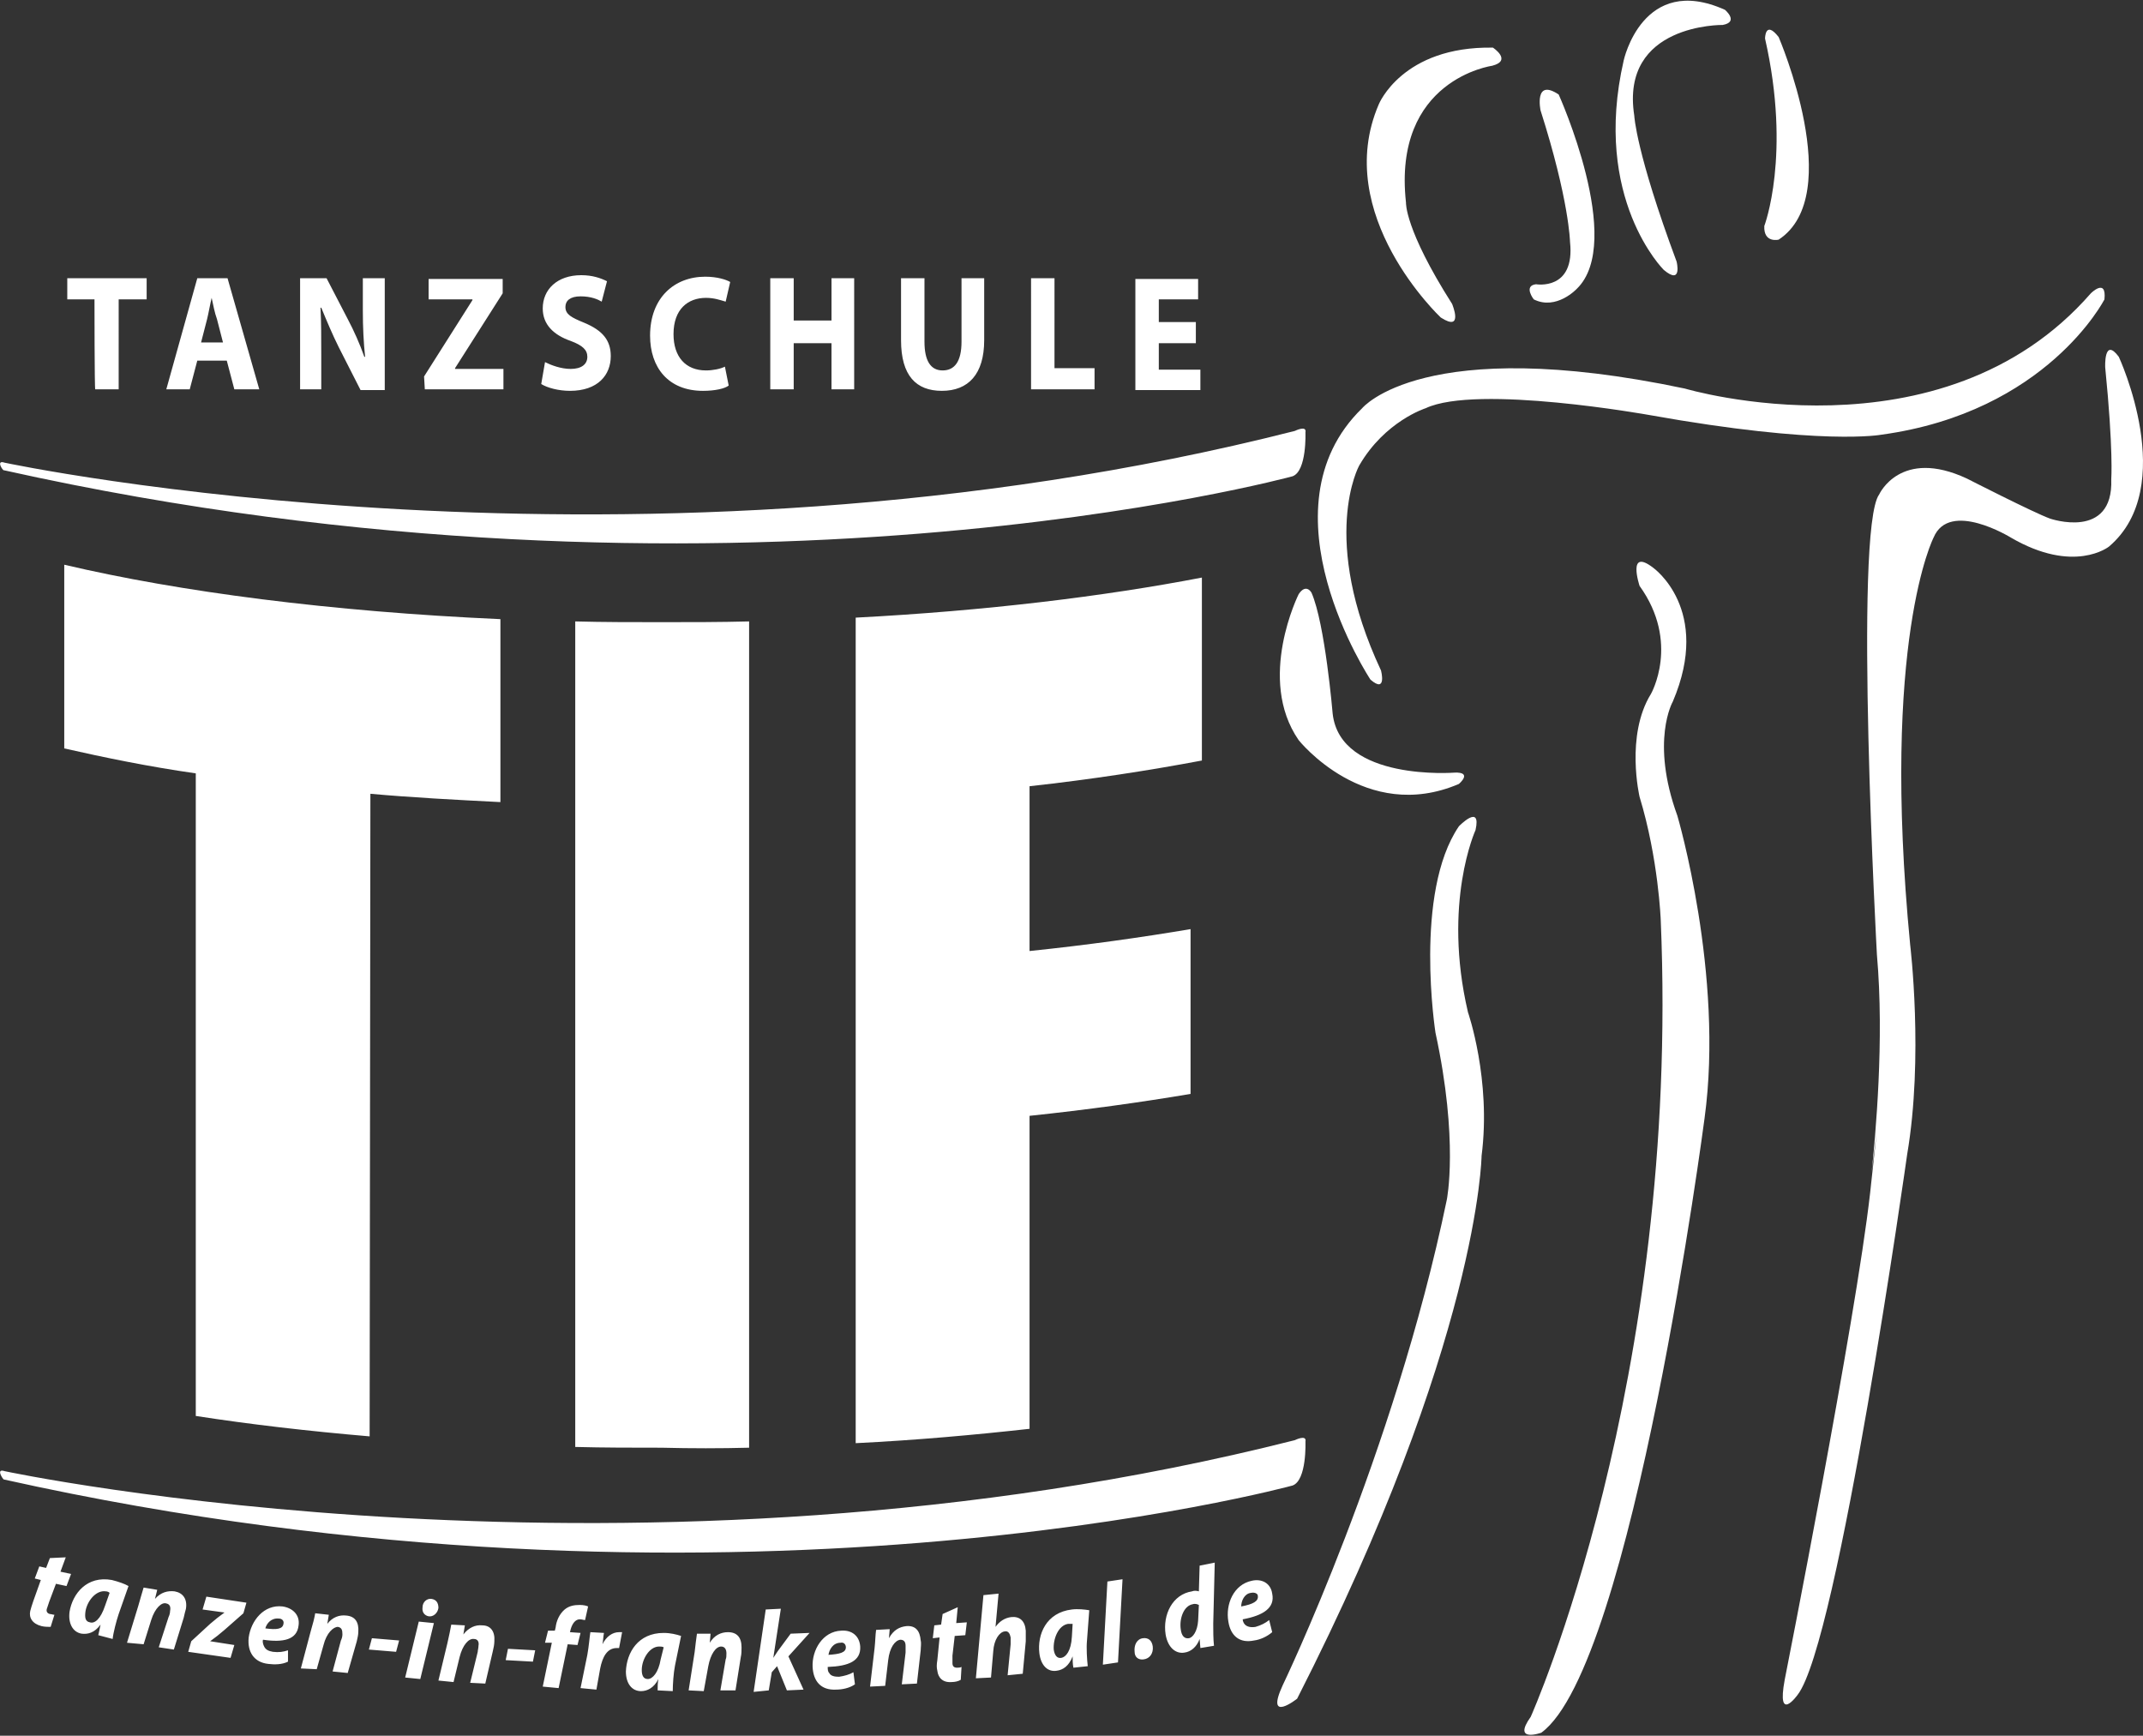
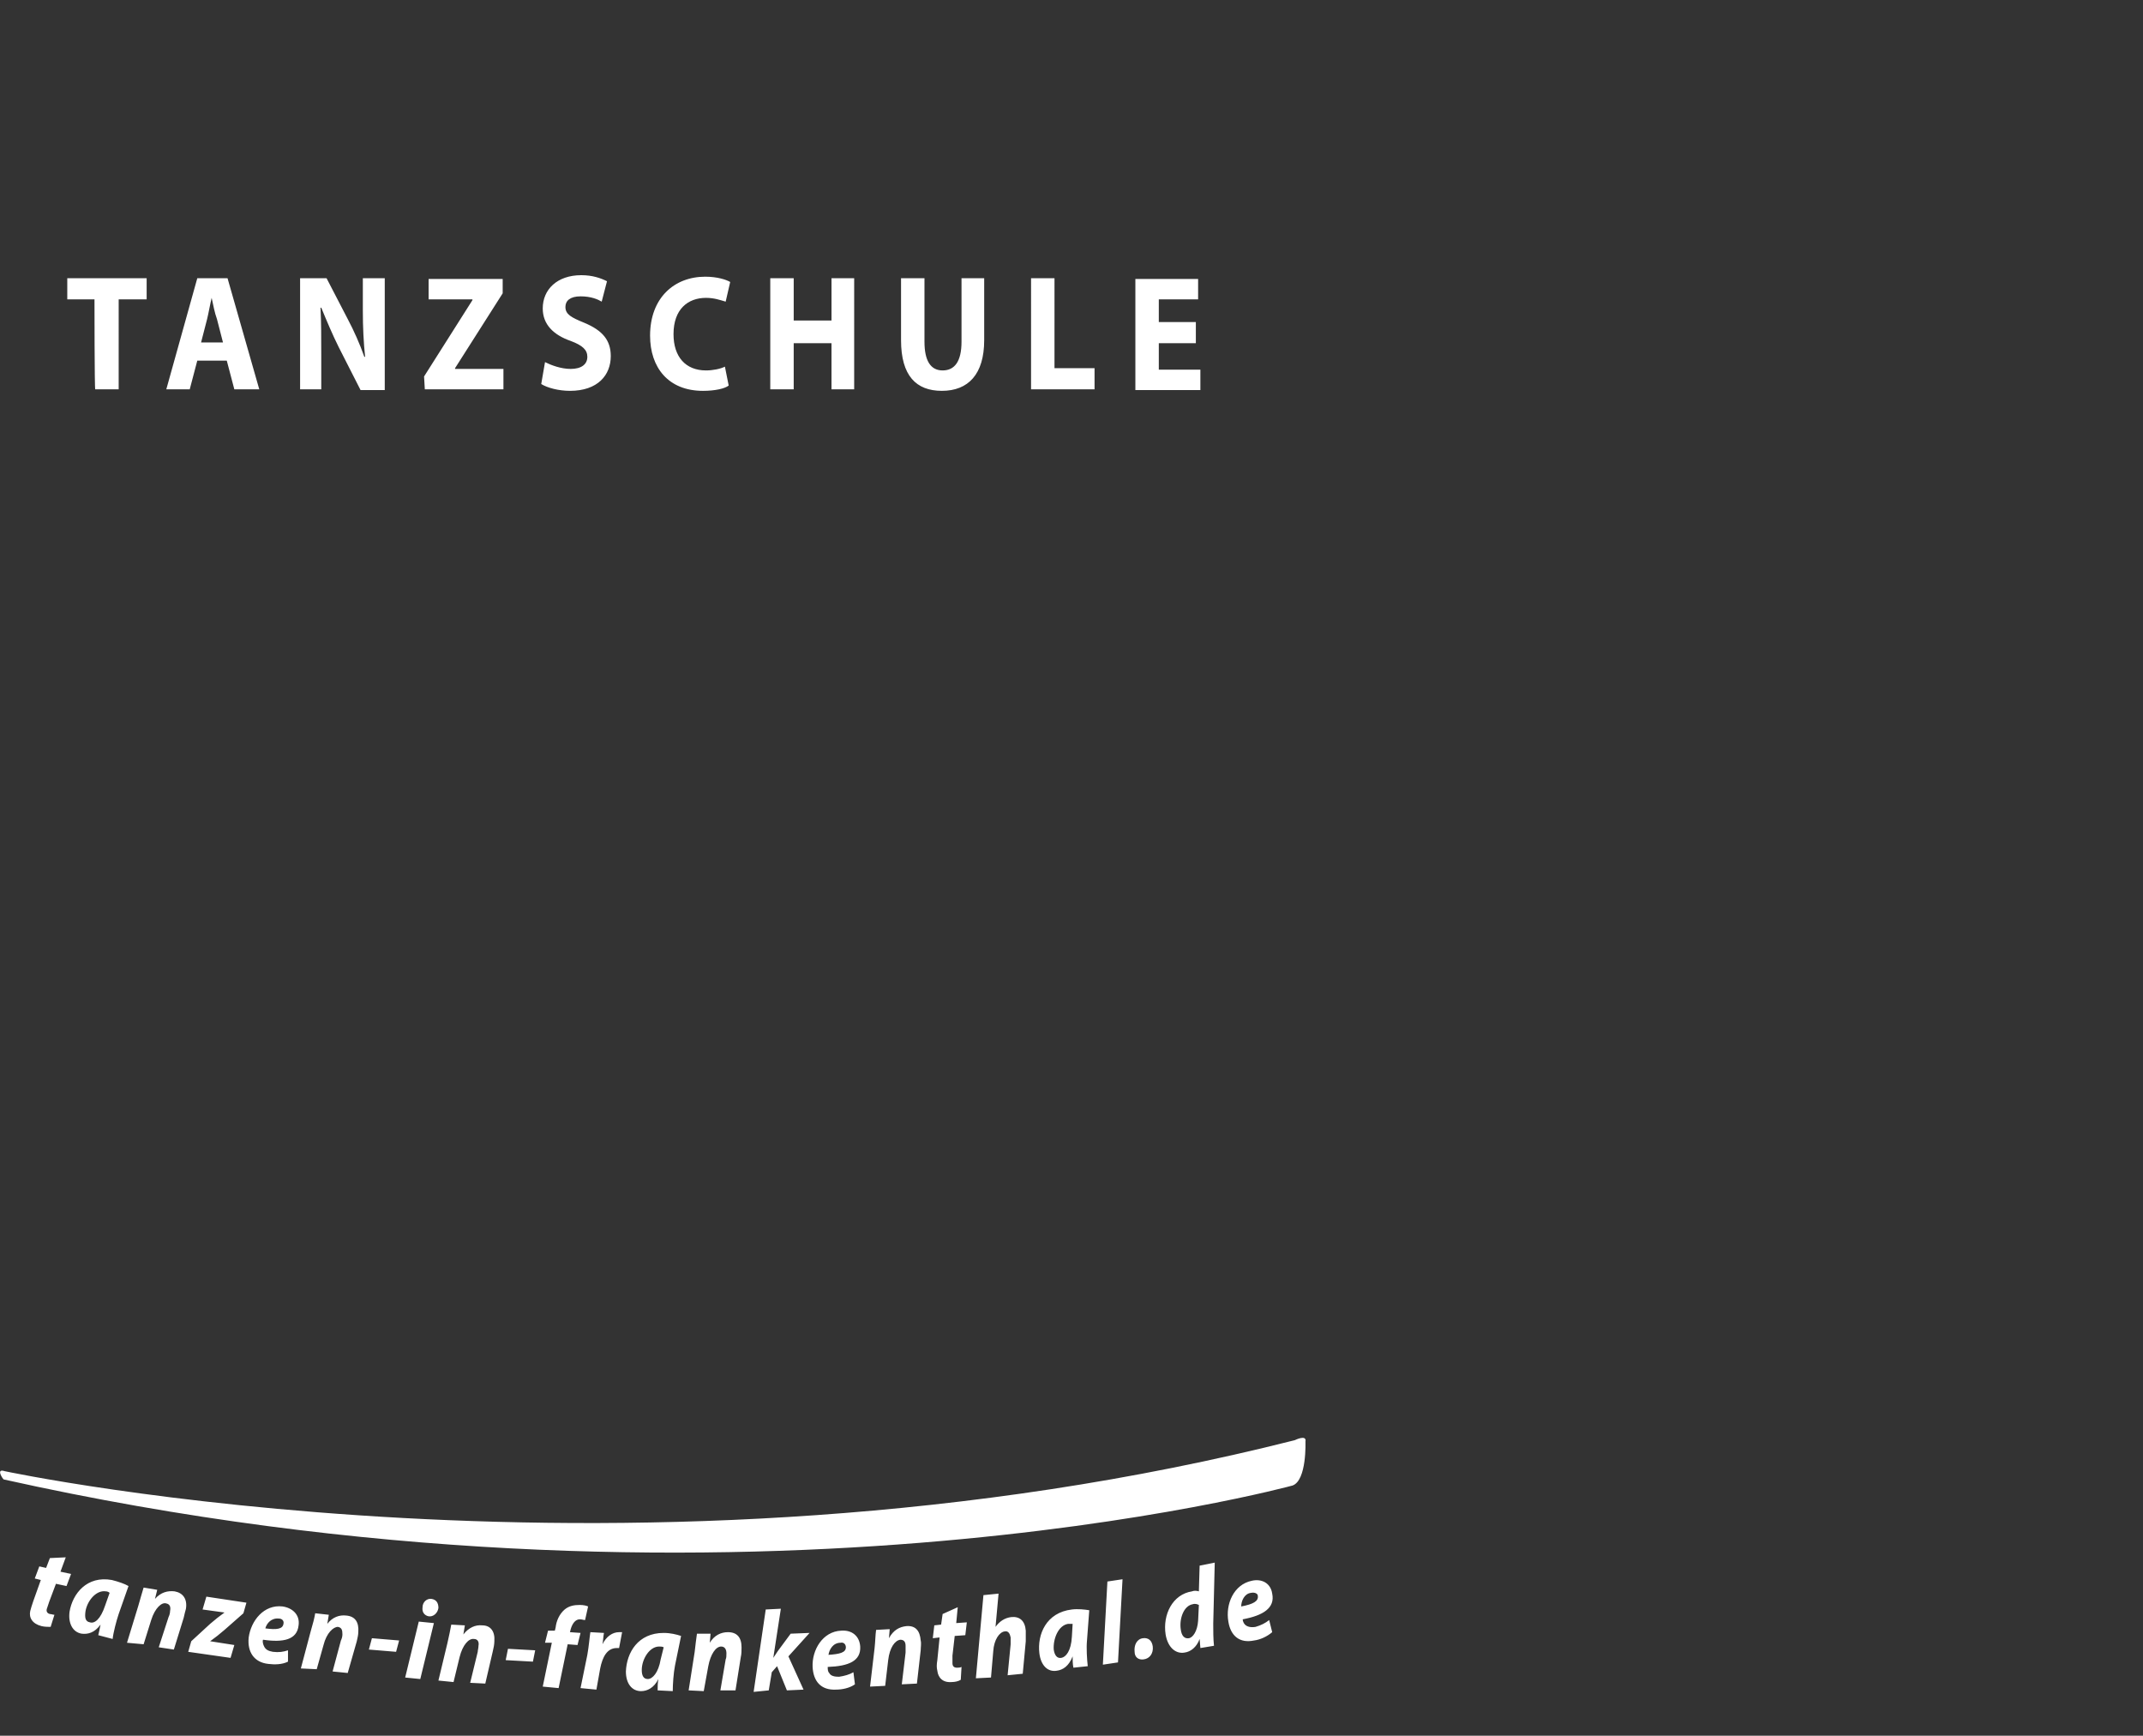
<svg xmlns="http://www.w3.org/2000/svg" xmlns:xlink="http://www.w3.org/1999/xlink" version="1.1" id="Ebene_1" x="0px" y="0px" viewBox="0 0 283.5 229.6" style="enable-background:new 0 0 283.5 229.6;" xml:space="preserve">
  <rect x="0" y="0" width="283.5" height="229.6" fill="#333333" stroke="none" />
  <style type="text/css">
	.st0{clip-path:url(#SVGID_00000015356091121778668900000001296077197812624282_);fill:#FFFFFF;}
	.st1{clip-path:url(#SVGID_00000021835854025910259350000010405367262740810901_);fill:#FFFFFF;}
	.st2{clip-path:url(#SVGID_00000104685790047147068470000015789313394673258375_);fill:#FFFFFF;}
	.st3{clip-path:url(#SVGID_00000183945444941219399770000015379285525487396225_);fill:#FFFFFF;}
	.st4{clip-path:url(#SVGID_00000161600114743377733550000015384278081318118068_);fill:#FFFFFF;}
	.st5{clip-path:url(#SVGID_00000148643241341684767870000013702329109626887606_);fill:#FFFFFF;}
	.st6{fill:none;}
</style>
  <g>
    <g>
      <defs>
        <rect id="SVGID_1_" y="0.1" width="283.5" height="229.5" />
      </defs>
      <clipPath id="SVGID_00000054236268933497617530000010633210097605859493_">
        <use xlink:href="#SVGID_1_" style="overflow:visible;" />
      </clipPath>
-       <path style="clip-path:url(#SVGID_00000054236268933497617530000010633210097605859493_);fill:#FFFFFF;" d="M202.5,227.1    c-2.5,3.5,1.4,2.1,1.4,2.1c12.1-8.8,21.6-81.3,21.6-81.3c2.6-19-3.6-40-3.6-40c-3.6-9.9-0.6-15.1-0.6-15.1    c5.2-12.2-2.6-17.7-2.6-17.7c-3.5-2.7-1.8,2.4-1.8,2.4c5.4,7.5,1.5,14.3,1.5,14.3c-3.4,5.5-1.5,13.6-1.5,13.6    c2.5,8.2,2.8,16.3,2.8,16.3C222.3,182.9,202.5,227.1,202.5,227.1 M169.7,222.9c-2.4,5.2,1.9,1.8,1.9,1.8    c24.1-47.3,24.4-71.8,24.4-71.8c1.3-10.1-1.8-19-1.8-19c-3.4-14.5,1-24.1,1-24.1c0.8-3.6-2.2-0.5-2.2-0.5    c-6,8.8-3.1,27.3-3.1,27.3c3.1,14.3,1.5,22.1,1.5,22.1C184.4,192.4,169.7,222.9,169.7,222.9 M176.3,94.4c0,0-1-11.9-2.8-16    c0,0-0.7-1.3-1.7,0.2c0,0-5.6,11.2,0,19.3c0,0,8.8,11.1,21.2,5.8c0,0,1.9-1.6-0.6-1.5C192.5,102.2,177.3,103.4,176.3,94.4     M197.5,6.3c-12-0.2-15.1,7.5-15.1,7.5c-6.3,14.6,8.2,28.2,8.2,28.2c3.1,2,1.5-1.8,1.5-1.8c-6.3-9.9-6.1-13.4-6.1-13.4    c-1.8-16.3,11.4-18.1,11.4-18.1C200.1,8,197.5,6.3,197.5,6.3 M208.6,38.2c6.4-6.2-2.4-25.7-2.4-25.7c-3.3-2.2-2.4,2.1-2.4,2.1    c3.8,11.9,3.9,17.4,3.9,17.4c0.7,6.5-4.5,5.6-4.5,5.6c-1.7,0.2-0.3,2-0.3,2C205.9,41.1,208.6,38.2,208.6,38.2 M228.2,1.3    C217.3-3.6,214.8,8,214.8,8c-4.2,18.3,5.3,27.7,5.3,27.7c2.5,2.1,1.7-1.1,1.7-1.1c-5.4-14.5-5.6-19.3-5.6-19.3    c-1.9-12.2,11.7-12,11.7-12C230.1,2.9,228.2,1.3,228.2,1.3 M235.3,4.9c-1.8-2.3-1.8,0.2-1.8,0.2c3.5,15.4-0.1,24.8-0.1,24.8    c-0.1,2.3,1.9,1.8,1.9,1.8C244.3,25.8,235.3,4.9,235.3,4.9 M278.4,39.6c0.3-2.9-1.8-0.8-1.8-0.8c-19.8,22.7-53.7,12.6-53.7,12.6    c-34.6-7.3-42.7,2.6-42.7,2.6c-13.8,13.4,1.1,35.9,1.1,35.9c2.2,1.9,1.4-1.2,1.4-1.2c-8.2-17.5-2.9-27.1-2.9-27.1    c3.4-5.9,8.8-7.6,8.8-7.6c6.8-3.2,29.6,0.9,29.6,0.9c22.9,4.1,30.7,2.6,30.7,2.6C270.8,54.5,278.4,39.6,278.4,39.6 M247.4,157.1    c0,0,0.1-0.8,0.2-2.1C247.5,156.2,247.4,157.1,247.4,157.1 M280.3,47.2c-2-2.7-1.8,1.4-1.8,1.4c1.1,11,0.8,14.8,0.8,14.8    c0.3,8.1-8.1,5.2-8.1,5.2c-2.2-0.8-11-5.3-11-5.3c-8.8-4.1-11.6,2.1-11.6,2.1c-3.4,4.6-0.3,60.9-0.3,60.9    c1,11.3-0.2,23.9-0.7,28.8c0.5-3.8,1.2-10.1-0.2,2.7c-1.9,16.9-11.3,64.4-11.3,64.4c-1.1,5.9,1.7,2,1.7,2    c5.4-6.9,14.5-71.5,14.5-71.5c2.2-12.9,0.4-27.7,0.4-27.7c-3.9-40.3,3.1-53.9,3.1-53.9c2.1-5,10.2,0,10.2,0c8.4,4.9,13,1.2,13,1.2    C288.3,64.4,280.3,47.2,280.3,47.2" />
    </g>
    <g>
      <defs>
-         <rect id="SVGID_00000042003077880340138770000009800698199150210433_" y="0.1" width="283.5" height="229.5" />
-       </defs>
+         </defs>
      <clipPath id="SVGID_00000096018317595706728910000000656501209875058571_">
        <use xlink:href="#SVGID_00000042003077880340138770000009800698199150210433_" style="overflow:visible;" />
      </clipPath>
      <path style="clip-path:url(#SVGID_00000096018317595706728910000000656501209875058571_);fill:#FFFFFF;" d="M0.6,61.2    c0,0,83.8,17.9,170.7-4.2c0,0,1.6-0.8,1.4,0.2c0,0,0.2,5.1-1.7,5.8c0,0-74.9,20.5-170.5-0.8C0.4,62.3-0.6,60.8,0.6,61.2" />
    </g>
    <g>
      <defs>
        <rect id="SVGID_00000146485205481626456820000003122442212817769149_" y="0.1" width="283.5" height="229.5" />
      </defs>
      <clipPath id="SVGID_00000091716792138956650910000002118462637320069800_">
        <use xlink:href="#SVGID_00000146485205481626456820000003122442212817769149_" style="overflow:visible;" />
      </clipPath>
-       <path style="clip-path:url(#SVGID_00000091716792138956650910000002118462637320069800_);fill:#FFFFFF;" d="M49,105    c5.5,0.5,11.3,0.8,17.2,1.1V81.9c-22.4-1-42.4-3.6-57.7-7.2V99c5.3,1.2,11.1,2.4,17.4,3.3v85c7.1,1.1,14.8,2,23,2.7L49,105L49,105    z M99.1,191.5v-85V90.5v-8.3c-3.8,0.1-7.7,0.1-11.6,0.1c-3.9,0-7.7,0-11.4-0.1v8.2v101c3.8,0.1,7.6,0.1,11.4,0.1    C91.5,191.6,95.3,191.6,99.1,191.5 M136.2,104c8.2-0.9,15.9-2.1,22.8-3.4V76.4c-13,2.5-28.6,4.4-45.8,5.3v24.2v85    c8.1-0.4,15.8-1.1,23-1.9v-41.4c7.6-0.8,14.8-1.8,21.3-2.9v-21.8c-6.5,1.1-13.6,2.1-21.3,2.9V104z" />
    </g>
    <g>
      <defs>
        <rect id="SVGID_00000170966256444661438710000018088851567033267361_" y="0.1" width="283.5" height="229.5" />
      </defs>
      <clipPath id="SVGID_00000078736044039795221060000006360612937633831852_">
        <use xlink:href="#SVGID_00000170966256444661438710000018088851567033267361_" style="overflow:visible;" />
      </clipPath>
      <path style="clip-path:url(#SVGID_00000078736044039795221060000006360612937633831852_);fill:#FFFFFF;" d="M0.6,194.6    c0,0,83.8,17.9,170.7-4.1c0,0,1.6-0.8,1.4,0.2c0,0,0.2,5.1-1.7,5.8c0,0-74.9,20.5-170.5-0.8C0.4,195.7-0.6,194.2,0.6,194.6" />
    </g>
    <g>
      <defs>
        <rect id="SVGID_00000183206723002533175660000013139436320904516018_" y="0.1" width="283.5" height="229.5" />
      </defs>
      <clipPath id="SVGID_00000183952421952608135420000002703364695086148739_">
        <use xlink:href="#SVGID_00000183206723002533175660000013139436320904516018_" style="overflow:visible;" />
      </clipPath>
      <path style="clip-path:url(#SVGID_00000183952421952608135420000002703364695086148739_);fill:#FFFFFF;" d="M166.4,211.1    c0.1,0.7-0.6,1.1-2.2,1.4c0-0.7,0.4-1.7,1.3-1.8C166,210.6,166.4,210.8,166.4,211.1L166.4,211.1z M167.9,214.3    c-0.5,0.4-1.1,0.7-1.8,0.9c-0.6,0.1-1.1,0-1.4-0.3c-0.2-0.2-0.3-0.5-0.3-0.7c2.7-0.5,4.3-1.5,3.9-3.4c-0.2-1.4-1.4-2-2.7-1.7    c-2.4,0.5-3.5,3.1-3.1,5.4c0.3,1.9,1.5,2.9,3.4,2.5c0.8-0.1,1.7-0.5,2.4-1.1L167.9,214.3z M158.5,214.4c-0.1,1.4-0.7,2.2-1.2,2.3    c-0.6,0.1-1-0.3-1.1-1.2c-0.2-1.4,0.4-3.1,1.6-3.3c0.3-0.1,0.6,0,0.8,0.1L158.5,214.4z M158.7,207.1l-0.1,3.4    c-0.3-0.1-0.7-0.1-0.9,0c-2.6,0.4-3.9,3.1-3.5,5.7c0.3,1.8,1.4,2.6,2.5,2.4c0.8-0.1,1.6-0.7,2-1.8l0,0l0.1,1.2l1.8-0.3    c-0.1-0.9-0.1-2-0.1-2.9l0.2-8.1L158.7,207.1z M151.3,219.5c0.8-0.1,1.3-0.8,1.2-1.7c-0.1-0.8-0.6-1.2-1.3-1.1    c-0.8,0.1-1.2,0.9-1.1,1.8C150.1,219.2,150.6,219.6,151.3,219.5L151.3,219.5z M147.9,219.9l0.6-11l-2,0.3l-0.6,11L147.9,219.9z     M141.8,216.5c-0.1,1.9-0.8,2.7-1.4,2.8c-0.6,0.1-0.9-0.4-1-1.1c-0.1-1.4,0.6-3.2,1.9-3.4c0.2,0,0.4,0,0.6,0L141.8,216.5z     M143.9,220.4c-0.1-0.9-0.2-2.4-0.1-3.4l0.3-4c-0.6-0.1-1.5-0.2-2.3-0.1c-3.4,0.4-4.6,3.3-4.3,5.8c0.2,1.6,1.1,2.5,2.3,2.3    c0.8-0.1,1.6-0.6,2.1-1.9l0,0c0,0.5,0,1,0.1,1.5L143.9,220.4z M131.1,221.9l0.3-3.5c0.1-1.5,0.8-2.5,1.5-2.6    c0.5-0.1,0.7,0.3,0.8,0.8c0,0.3,0,0.6,0,0.9l-0.4,4.1l2-0.2l0.4-4.3c0-0.4,0-1,0-1.4c-0.1-1.3-0.8-1.9-1.9-1.8    c-0.9,0.1-1.6,0.6-2.1,1.3l0,0l0.4-4.4l-2,0.2l-1,11L131.1,221.9z M124.7,213.5l-0.2,1.4l-0.9,0.1l-0.2,1.7l0.9-0.1l-0.3,3    c-0.1,0.6-0.1,1,0,1.4c0.1,0.9,0.7,1.6,1.9,1.5c0.4,0,0.9-0.1,1.2-0.3l0.1-1.7c-0.2,0.1-0.4,0.1-0.6,0.1c-0.4,0-0.6-0.2-0.6-0.6    c0-0.3,0-0.7,0-1l0.3-2.6l1.4-0.1l0.2-1.7l-1.4,0.1l0.2-2.1L124.7,213.5z M117.1,223l0.4-3.4c0.2-1.7,0.9-2.6,1.6-2.7    c0.5,0,0.7,0.3,0.7,0.8c0,0.3,0,0.6,0,0.9l-0.5,4.2l2-0.1l0.5-4.4c0-0.4,0.1-0.9,0-1.3c-0.1-1.3-0.7-2-1.9-1.9    c-0.9,0.1-1.7,0.5-2.3,1.6h0l0.1-1.2l-1.8,0.1c-0.1,0.7-0.1,1.5-0.2,2.4l-0.6,5.1L117.1,223z M111.9,217.9c0,0.7-0.8,0.9-2.3,1    c0.1-0.7,0.6-1.6,1.6-1.6C111.6,217.2,111.9,217.5,111.9,217.9L111.9,217.9z M112.9,221.2c-0.5,0.3-1.2,0.5-1.9,0.6    c-0.6,0-1.1-0.1-1.3-0.5c-0.2-0.2-0.2-0.5-0.2-0.8c2.8-0.1,4.4-0.8,4.3-2.7c-0.1-1.4-1.1-2.2-2.5-2.1c-2.5,0.1-3.9,2.6-3.8,4.8    c0.1,1.9,1.1,3.1,3.1,3c0.8,0,1.8-0.2,2.5-0.7L112.9,221.2z M101.7,223.6l0.4-2.4l0.7-0.8l1.3,3.2l2.2-0.1l-2-4.4l2.8-3.1    l-2.5,0.1l-1.7,2.3c-0.2,0.3-0.4,0.6-0.6,0.9h0l1-6.5l-2,0.1l-1.6,10.9L101.7,223.6z M93.1,223.7l0.6-3.3c0.3-1.6,1-2.6,1.7-2.6    c0.5,0,0.7,0.4,0.7,0.9c0,0.3,0,0.6-0.1,0.8l-0.7,4.1l2,0l0.7-4.4c0.1-0.4,0.1-0.9,0.1-1.3c0-1.3-0.6-2-1.8-2    c-0.9,0-1.8,0.4-2.4,1.4h0l0.1-1.2l-1.8,0c-0.1,0.7-0.2,1.5-0.3,2.4l-0.8,5.1L93.1,223.7z M87.4,219.5c-0.3,1.8-1.1,2.6-1.7,2.6    c-0.6,0-0.8-0.5-0.8-1.2c0-1.4,1-3.1,2.3-3.1c0.2,0,0.4,0,0.6,0.1L87.4,219.5z M89,223.7c0-0.9,0.1-2.4,0.3-3.4l0.8-3.9    c-0.6-0.2-1.4-0.4-2.3-0.4c-3.4,0-4.9,2.6-5,5.1c0,1.6,0.8,2.6,2,2.6c0.8,0,1.7-0.4,2.3-1.6h0c-0.1,0.5-0.1,1-0.1,1.5L89,223.7z     M78.9,223.5l0.5-2.8c0.3-1.5,0.9-2.7,2.2-2.7c0.1,0,0.2,0,0.3,0l0.4-2.1c-0.1,0-0.2,0-0.4,0c-0.9,0-1.7,0.6-2.2,1.6h0    c0.1-0.5,0.1-1,0.2-1.5l-1.8-0.1c-0.1,0.6-0.2,1.9-0.4,3l-0.9,4.4L78.9,223.5z M73.9,223.3l1.2-5.8l1.3,0.1l0.4-1.6l-1.4-0.1    l0.1-0.4c0.2-0.7,0.6-1.3,1.2-1.3c0.3,0,0.5,0.1,0.7,0.1l0.4-1.8c-0.2-0.1-0.6-0.2-1.1-0.2c-0.7,0-1.4,0.1-2,0.6    c-0.7,0.6-1.1,1.5-1.2,2.4l-0.1,0.4l-0.9,0l-0.4,1.6l0.9,0l-1.2,5.8L73.9,223.3z M67.2,218.1l-0.3,1.5l3.6,0.2l0.3-1.5L67.2,218.1    z M60,222.5l0.8-3.3c0.4-1.6,1.2-2.5,1.9-2.4c0.5,0,0.7,0.4,0.6,0.9c0,0.3-0.1,0.6-0.1,0.8l-1,4.1l2,0.1l1-4.3    c0.1-0.4,0.2-0.9,0.2-1.3c0.1-1.3-0.5-2.1-1.6-2.1c-0.9-0.1-1.8,0.3-2.5,1.2h0l0.2-1.2l-1.8-0.1c-0.1,0.6-0.3,1.5-0.5,2.4l-1.2,5    L60,222.5z M56.7,213.8c0.6,0.1,1.2-0.4,1.3-1.1c0-0.7-0.3-1.1-0.9-1.2c-0.6-0.1-1.2,0.4-1.2,1.1    C55.8,213.3,56.2,213.7,56.7,213.8L56.7,213.8z M55.6,222.1l1.8-7.4l-2-0.2l-1.8,7.4L55.6,222.1z M49.2,216.7l-0.4,1.5l3.6,0.3    l0.4-1.5L49.2,216.7z M41.9,220.8l0.9-3.2c0.4-1.6,1.3-2.4,1.9-2.4c0.5,0.1,0.6,0.4,0.6,1c0,0.3-0.1,0.6-0.2,0.8l-1.1,4.1l2,0.2    l1.2-4.2c0.1-0.4,0.2-0.9,0.2-1.2c0.1-1.3-0.4-2.1-1.6-2.2c-0.9-0.1-1.8,0.2-2.5,1.1h0l0.2-1.2l-1.8-0.2c-0.1,0.6-0.3,1.4-0.6,2.4    l-1.3,4.9L41.9,220.8z M37.5,214.8c-0.1,0.7-0.9,0.8-2.4,0.6c0.2-0.7,0.8-1.4,1.8-1.3C37.3,214.1,37.6,214.4,37.5,214.8    L37.5,214.8z M38.1,218.3c-0.6,0.2-1.2,0.3-2,0.2c-0.6-0.1-1-0.3-1.2-0.8c-0.1-0.2-0.2-0.6-0.1-0.8c2.7,0.4,4.5,0,4.7-1.9    c0.2-1.4-0.8-2.3-2.1-2.5c-2.5-0.3-4.2,1.9-4.5,4.1c-0.2,1.9,0.7,3.3,2.6,3.5c0.8,0.1,1.8,0.1,2.6-0.3L38.1,218.3z M24.9,218.5    l5.6,0.8l0.5-1.7l-3.2-0.5v0c0.7-0.5,1.2-0.9,1.9-1.5l2.5-2.2l0.4-1.4l-5.3-0.8l-0.5,1.7l2.9,0.4l0,0c-0.7,0.5-1.2,0.9-1.9,1.5    l-2.5,2.3L24.9,218.5z M19,217.5l1-3.2c0.5-1.6,1.4-2.4,2-2.2c0.5,0.1,0.6,0.5,0.5,1c0,0.3-0.1,0.6-0.2,0.8l-1.3,4l2,0.3l1.3-4.2    c0.1-0.4,0.2-0.9,0.3-1.2c0.2-1.3-0.4-2.1-1.5-2.3c-0.9-0.1-1.8,0.1-2.6,1l0,0l0.3-1.2l-1.8-0.3c-0.2,0.6-0.4,1.4-0.7,2.4    l-1.5,4.9L19,217.5z M13.9,212.4c-0.6,1.8-1.4,2.4-2,2.2c-0.6-0.1-0.7-0.6-0.6-1.4c0.2-1.4,1.4-2.9,2.7-2.7c0.2,0,0.4,0.1,0.5,0.2    L13.9,212.4z M14.9,216.8c0.1-0.9,0.5-2.4,0.8-3.3l1.3-3.7c-0.5-0.3-1.4-0.6-2.2-0.8c-3.3-0.6-5.2,1.8-5.6,4.2    c-0.2,1.5,0.4,2.7,1.6,2.9c0.8,0.1,1.7-0.1,2.5-1.2l0,0c-0.1,0.5-0.2,1-0.3,1.4L14.9,216.8z M6.6,206.1l-0.5,1.3l-0.9-0.2    l-0.6,1.6l0.8,0.2l-1,2.8c-0.2,0.6-0.3,0.9-0.4,1.3c-0.2,0.9,0.3,1.7,1.5,2c0.4,0.1,0.9,0.1,1.2,0.1l0.5-1.6    c-0.2,0-0.4-0.1-0.6-0.1c-0.4-0.1-0.5-0.4-0.4-0.7c0.1-0.3,0.2-0.6,0.3-0.9l0.9-2.4l1.4,0.3l0.6-1.6L8,207.9l0.7-1.9L6.6,206.1z" />
    </g>
    <g>
      <defs>
        <rect id="SVGID_00000145018112038759631400000000544791216869850513_" y="0.1" width="283.5" height="229.5" />
      </defs>
      <clipPath id="SVGID_00000121987716108146729710000010224420490043197587_">
        <use xlink:href="#SVGID_00000145018112038759631400000000544791216869850513_" style="overflow:visible;" />
      </clipPath>
      <path style="clip-path:url(#SVGID_00000121987716108146729710000010224420490043197587_);fill:#FFFFFF;" d="M158.2,42.6h-4.9v-3    h5.2v-2.7h-8.3v14.7h8.6v-2.7h-5.5v-3.5h4.9L158.2,42.6L158.2,42.6z M136.4,51.5h8.4v-2.8h-5.3V36.8h-3.1V51.5z M119.2,36.8V45    c0,4.7,2,6.7,5.4,6.7c3.5,0,5.6-2.2,5.6-6.7v-8.2h-3v8.4c0,2.6-0.9,3.8-2.5,3.8c-1.6,0-2.4-1.3-2.4-3.8v-8.4L119.2,36.8    L119.2,36.8z M101.9,36.8v14.7h3.1v-6.1h5v6.1h3V36.8h-3v5.6h-5v-5.6H101.9z M95.9,48.5c-0.6,0.3-1.6,0.5-2.5,0.5    c-2.7,0-4.3-1.8-4.3-4.8c0-3.3,1.9-4.8,4.3-4.8c1.1,0,1.9,0.3,2.6,0.5l0.6-2.6c-0.5-0.3-1.7-0.7-3.3-0.7c-4.1,0-7.3,2.8-7.3,7.8    c0,4.2,2.4,7.3,7,7.3c1.6,0,2.9-0.3,3.4-0.7L95.9,48.5z M71.6,50.8c0.8,0.5,2.3,0.9,3.8,0.9c3.7,0,5.4-2.1,5.4-4.6    c0-2.1-1.1-3.4-3.5-4.4c-1.7-0.7-2.5-1.1-2.5-2.1c0-0.8,0.6-1.4,2-1.4s2.3,0.4,2.8,0.7l0.7-2.7c-0.8-0.4-1.9-0.8-3.4-0.8    c-3.2,0-5.1,1.9-5.1,4.4c0,2.1,1.4,3.5,3.7,4.3c1.6,0.6,2.2,1.2,2.2,2.1c0,1-0.8,1.6-2.2,1.6c-1.3,0-2.6-0.5-3.4-0.9L71.6,50.8z     M56.2,51.5h10.4v-2.7h-6.4v-0.1l6.3-9.9v-1.9h-9.8v2.7h5.8v0.1l-6.4,10.1L56.2,51.5L56.2,51.5z M42.5,51.5v-4.4    c0-2.4,0-4.5-0.1-6.4l0.1,0c0.7,1.7,1.5,3.6,2.3,5.2l2.9,5.7h3.2V36.8H48v4.3c0,2.2,0.1,4.2,0.3,6.1h-0.1c-0.6-1.7-1.4-3.5-2.2-5    l-2.8-5.4h-3.5v14.7H42.5z M26.6,45.3l0.8-3.1c0.2-0.8,0.4-2,0.6-2.8h0c0.2,0.9,0.4,2,0.7,2.8l0.8,3.1    C29.6,45.3,26.6,45.3,26.6,45.3z M30,47.7l1,3.8h3.3l-4.2-14.7h-4l-4.1,14.7h3.1l1-3.8H30z M12.6,51.5h3.1V39.6h3.7v-2.8H8.9v2.8    h3.6C12.5,39.6,12.5,51.5,12.6,51.5z" />
    </g>
  </g>
  <rect x="-108" y="-223.6" class="st6" width="504" height="684" />
  <rect x="-108" y="-223.6" class="st6" width="504" height="684" />
-   <rect x="-108" y="-223.6" class="st6" width="504" height="684" />
</svg>